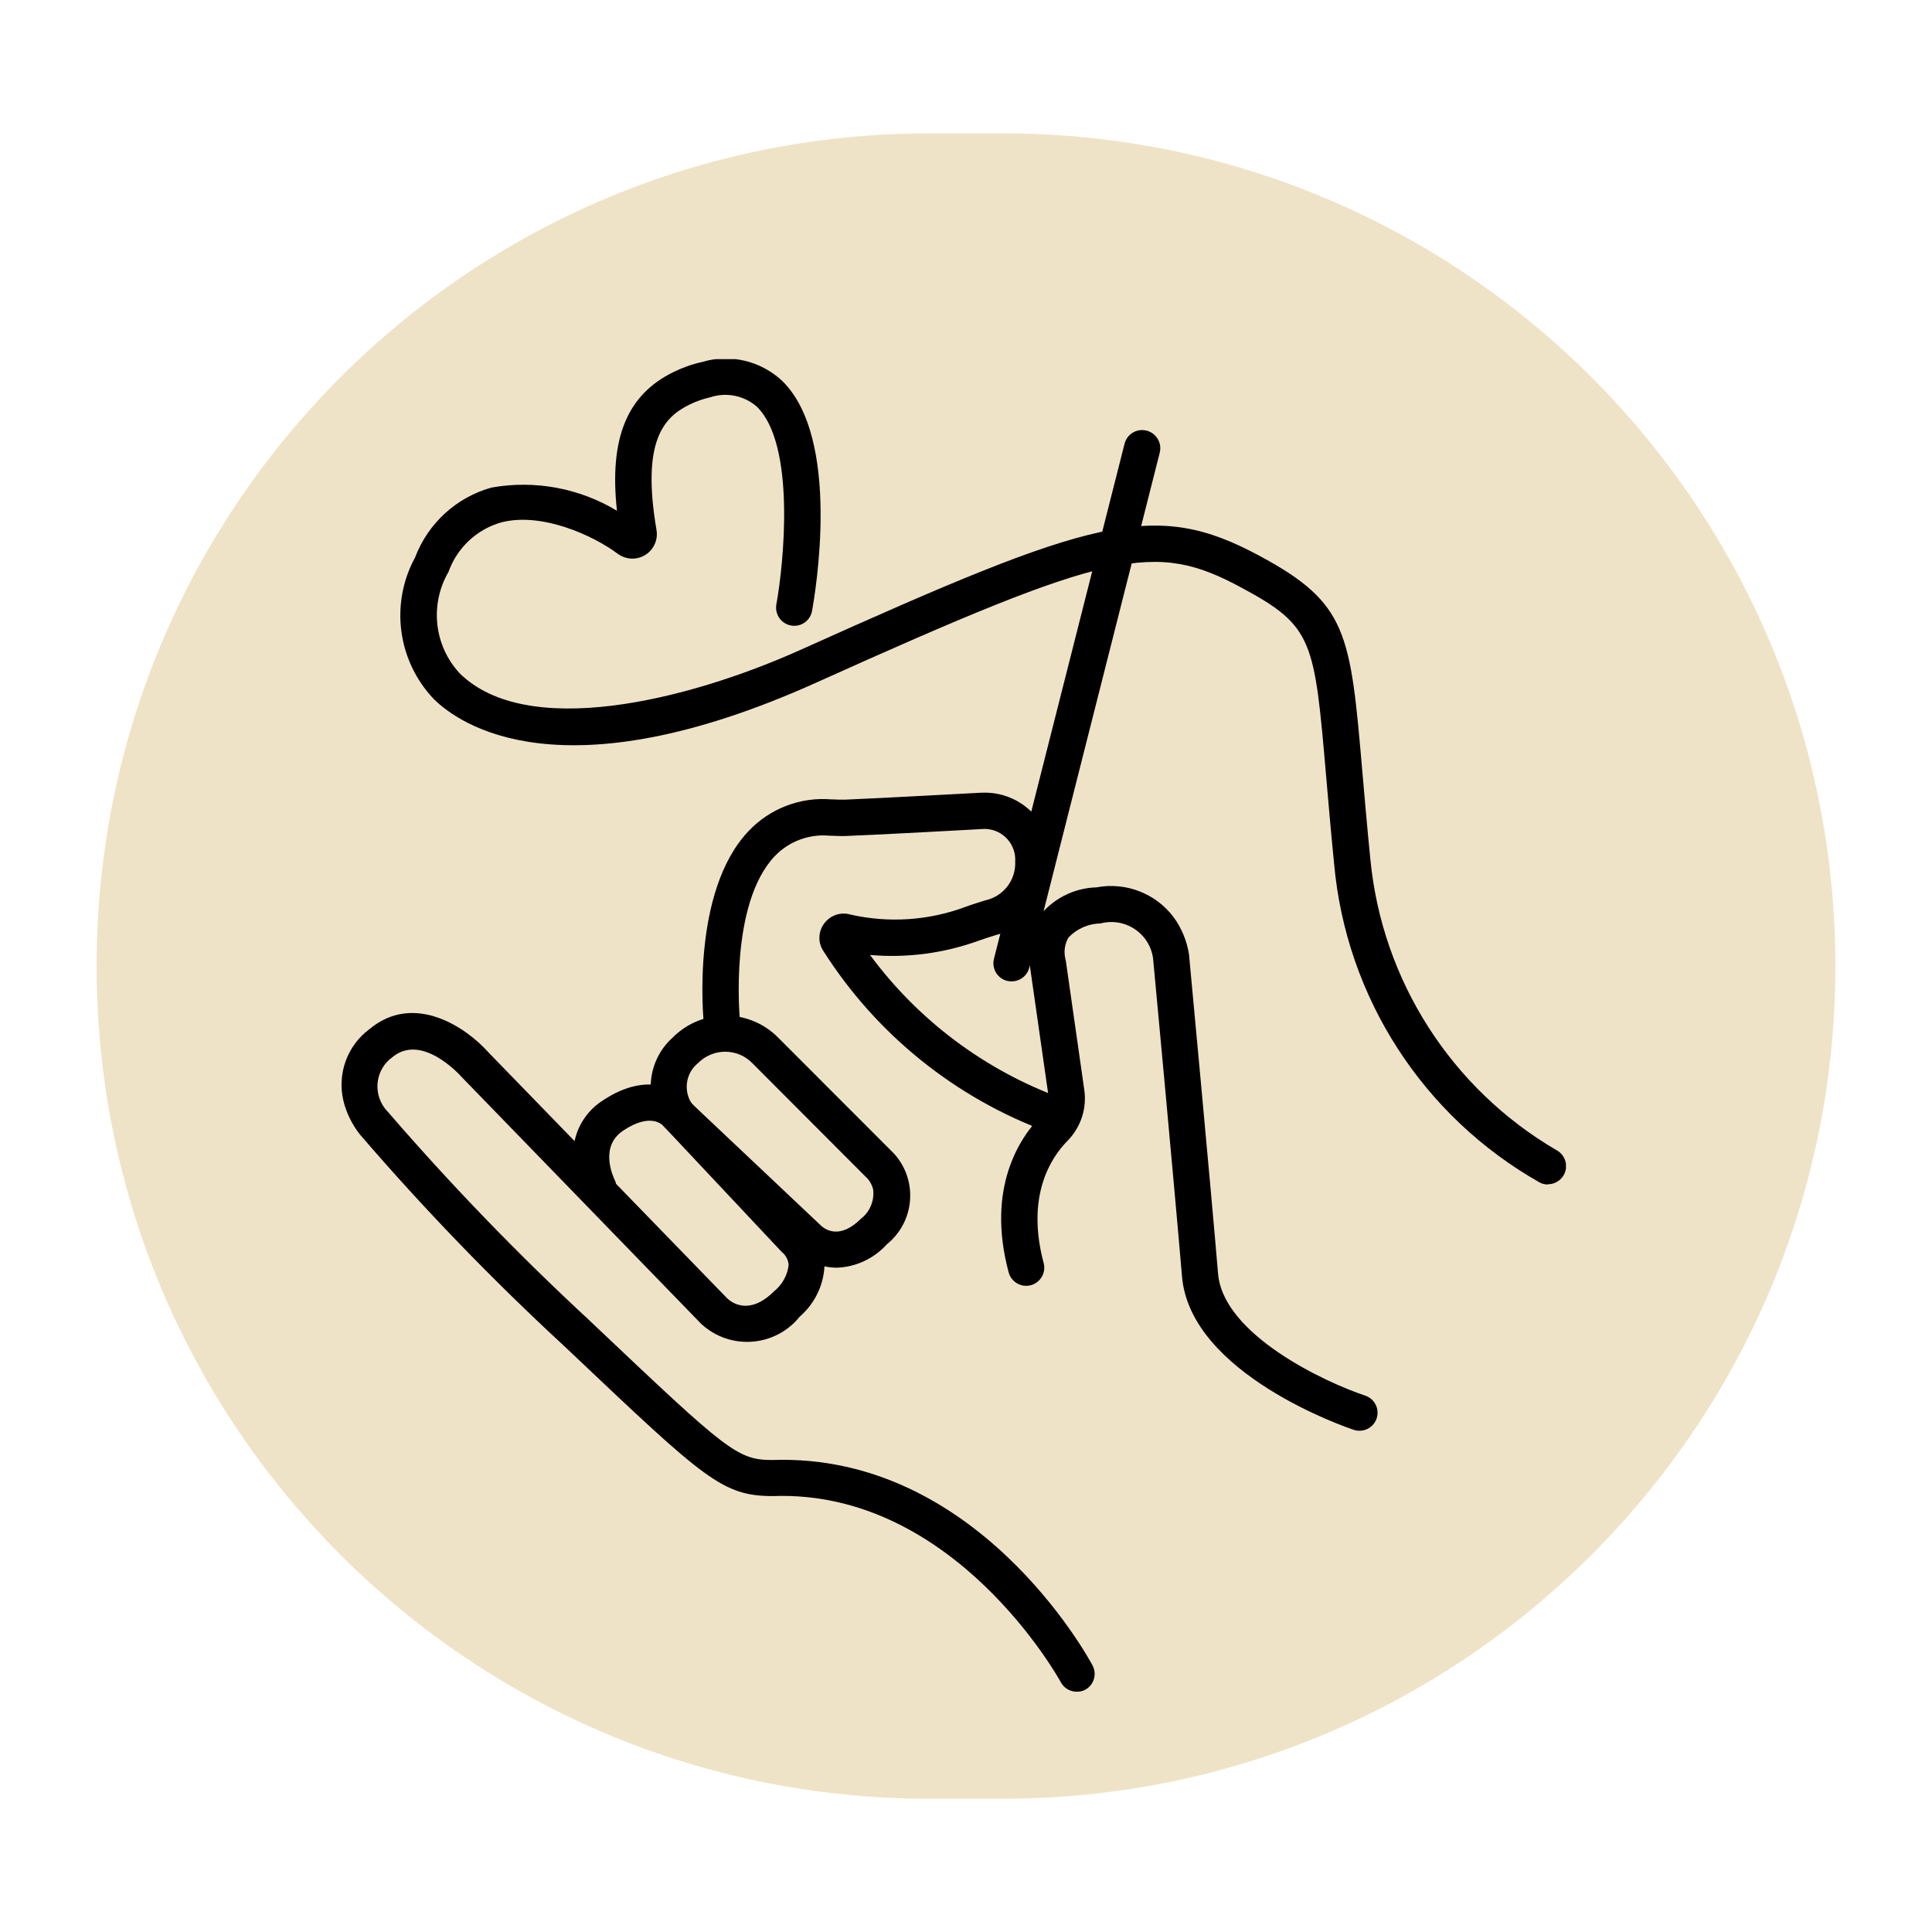
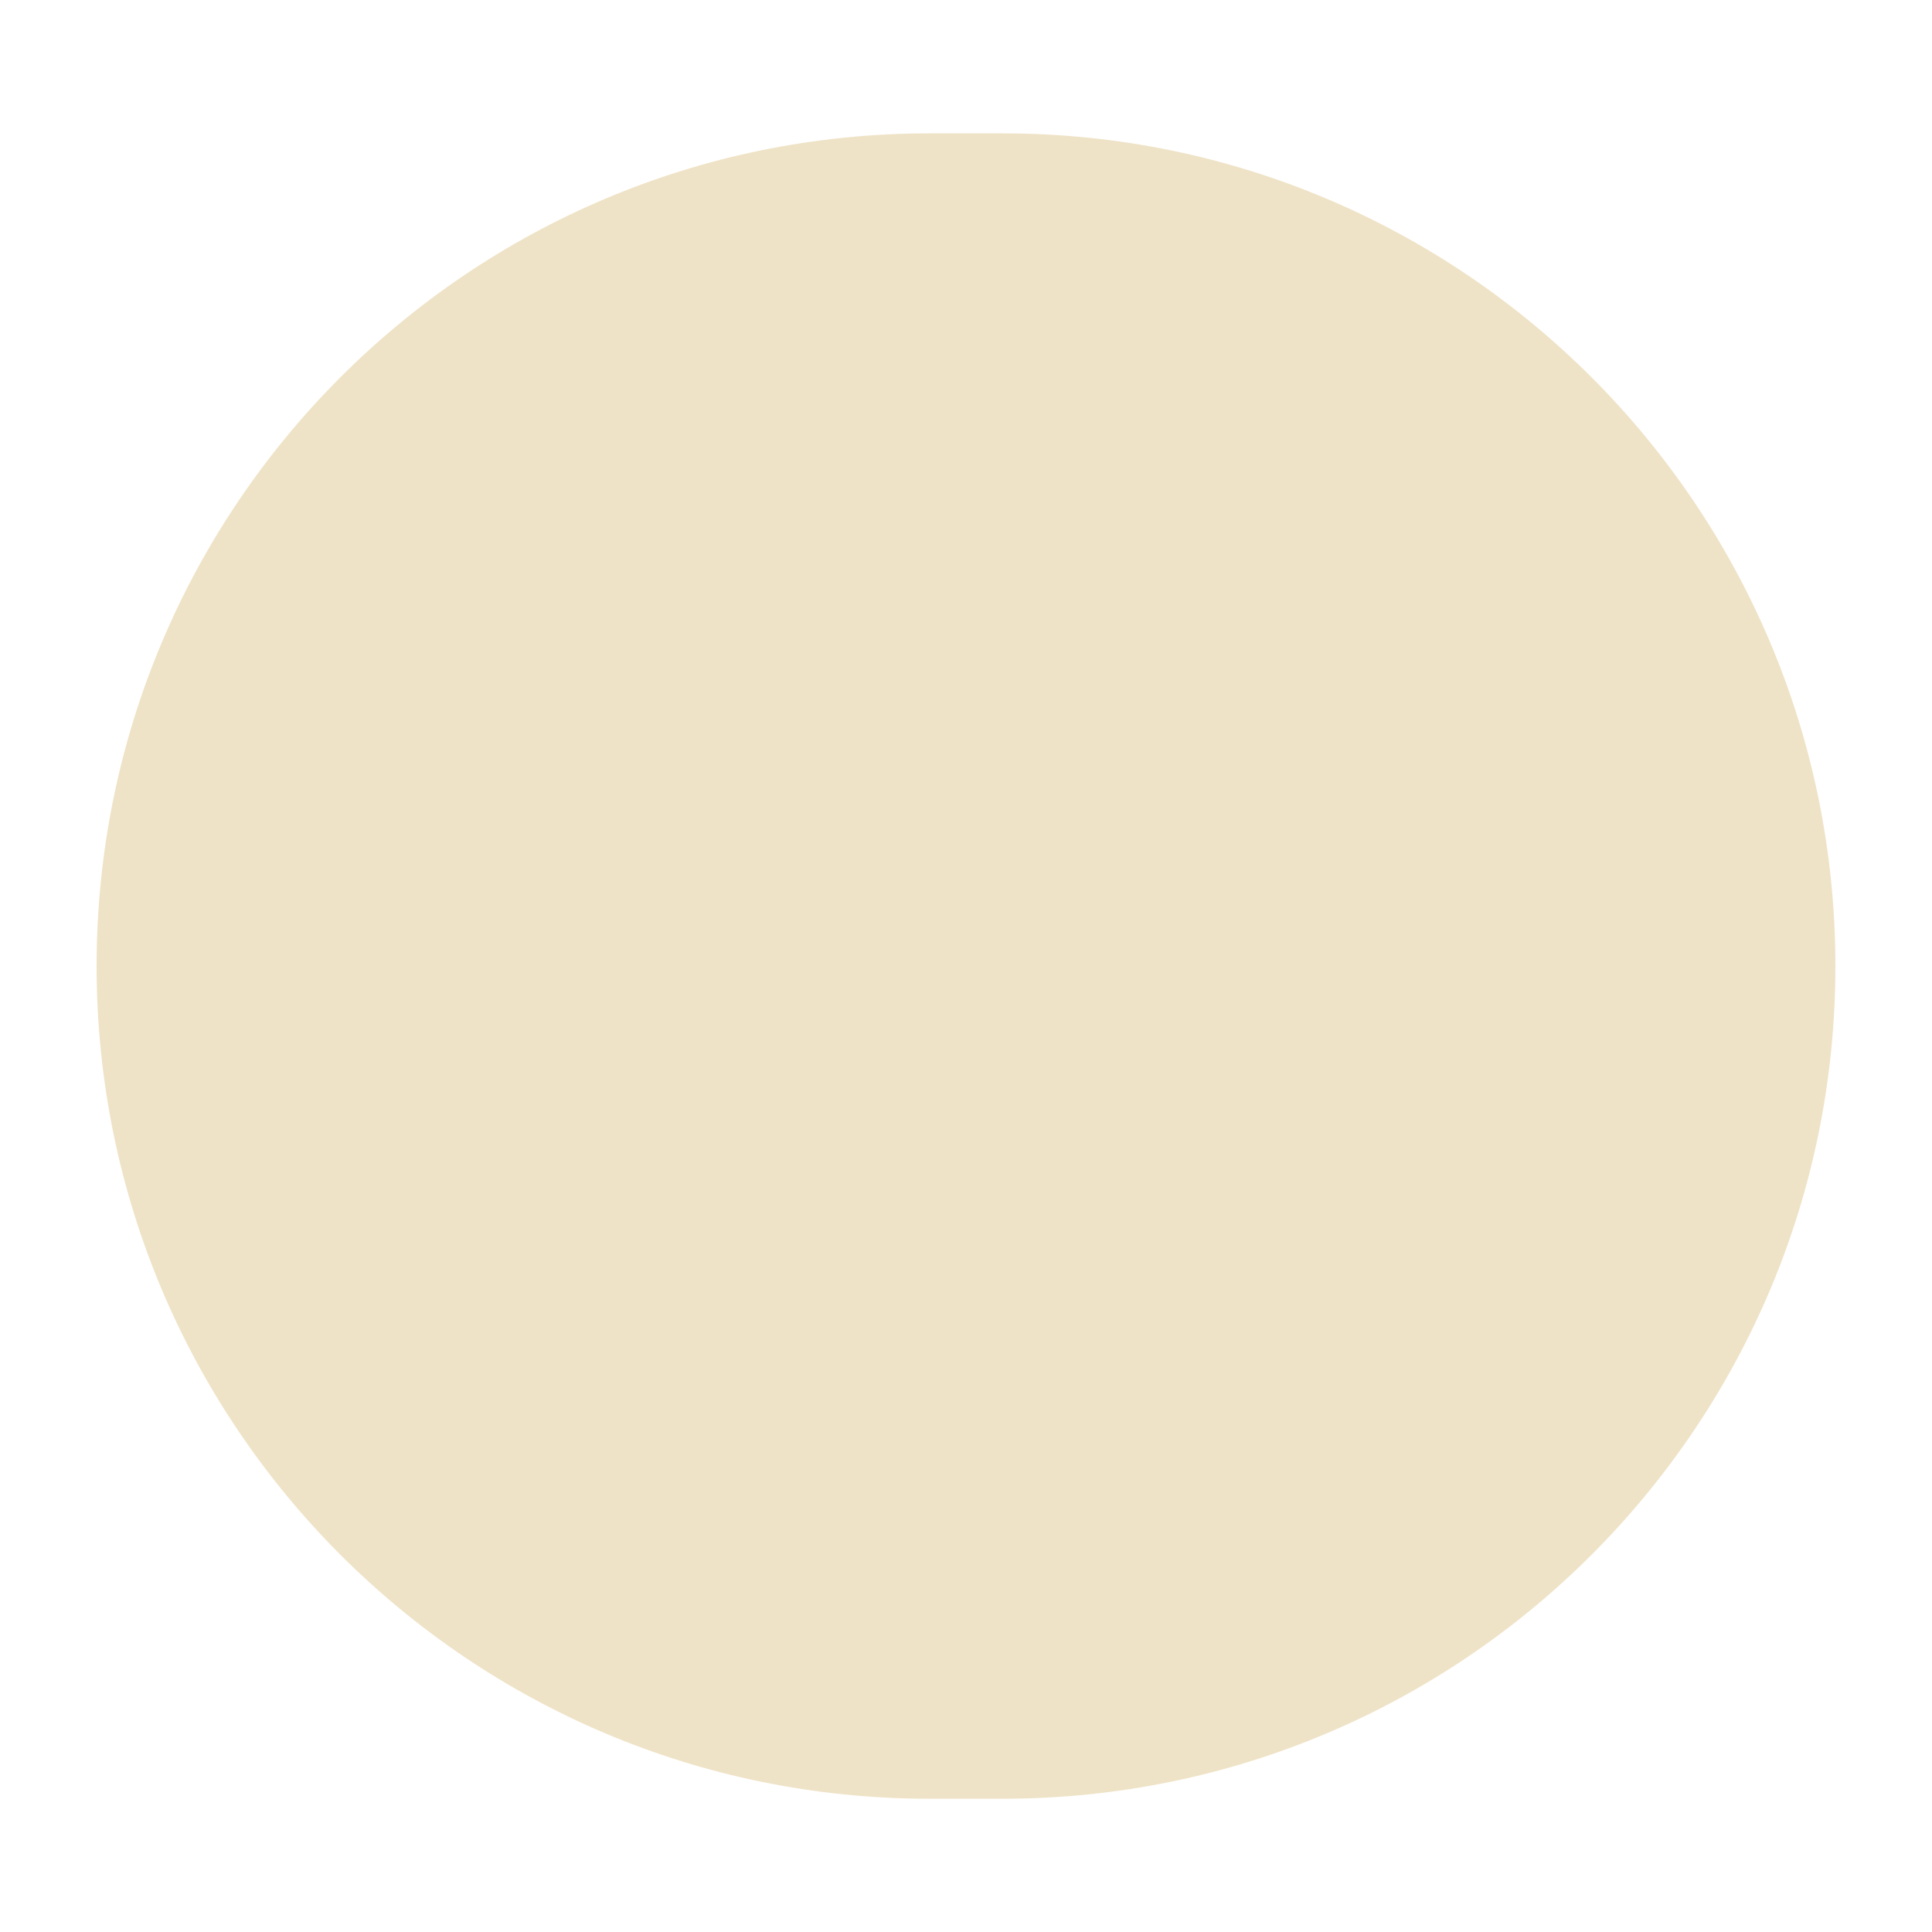
<svg xmlns="http://www.w3.org/2000/svg" xmlns:xlink="http://www.w3.org/1999/xlink" version="1.1" id="Vrstva_1" x="0px" y="0px" viewBox="0 0 150 150" style="enable-background:new 0 0 150 150;" xml:space="preserve">
  <style type="text/css">
	.st0{fill:#EFE3C7;}
	.st1{clip-path:url(#SVGID_00000168805721352128624270000015011320249479077303_);}
	.st2{clip-path:url(#SVGID_00000004514968243890743940000000302824383145746347_);}
	.st3{clip-path:url(#SVGID_00000049182205159257195360000017284190298930467742_);}
	.st4{clip-path:url(#SVGID_00000096037376809754842180000008414690730136953996_);}
	.st5{clip-path:url(#SVGID_00000080191110230237105280000017353854395223734716_);}
	.st6{clip-path:url(#SVGID_00000177451567957006751920000012711941682073223593_);}
</style>
  <g id="Group_406" transform="translate(-11)">
    <g id="Group_232" transform="translate(590 7567.314)">
      <g transform="matrix(1, 0, 0, 1, -530, -7567.31)">
        <path id="Rectangle_13-17" class="st0" d="M23.15,10.35h5.7c35.7,0,64.65,28.94,64.65,64.65l0,0c0,35.7-28.94,64.65-64.65,64.65     h-5.7c-35.7,0-64.65-28.94-64.65-64.65l0,0C-41.5,39.29-12.56,10.35,23.15,10.35z" />
      </g>
    </g>
    <g id="Group_258" transform="translate(600 7576.224)">
      <g>
        <defs>
-           <rect id="SVGID_00000034087625590674314720000013978328438496553394_" x="-562.49" y="-7548.34" width="95.07" height="103.46" />
-         </defs>
+           </defs>
        <clipPath id="SVGID_00000107568119787035544100000008248618628383141529_">
          <use xlink:href="#SVGID_00000034087625590674314720000013978328438496553394_" style="overflow:visible;" />
        </clipPath>
        <g id="Group_188-2" style="clip-path:url(#SVGID_00000107568119787035544100000008248618628383141529_);">
-           <path id="Path_104-2" d="M-468.82-7484.26c-0.22,0-0.43-0.05-0.63-0.15c-9.07-5.13-15.04-14.38-15.97-24.75      c-0.26-2.61-0.45-4.84-0.62-6.81c-0.91-10.53-1-11.63-6.52-14.6c-6.82-3.7-10.23-2.94-33.08,7.35      c-19.77,8.9-27.71,3.22-29.68,1.27c-2.82-2.96-3.41-7.41-1.45-11c1-2.64,3.2-4.66,5.93-5.42c3.36-0.6,6.82,0.04,9.74,1.8      c-0.61-5.64,0.78-8.99,4.37-10.76c0.71-0.35,1.46-0.62,2.24-0.79c2.17-0.65,4.52-0.1,6.19,1.44c4.66,4.48,2.59,16.56,2.34,17.93      c-0.16,0.76-0.91,1.25-1.67,1.08c-0.73-0.15-1.21-0.86-1.1-1.59c0.6-3.29,1.51-12.48-1.52-15.4c-0.99-0.86-2.37-1.13-3.61-0.72      c-0.56,0.13-1.1,0.32-1.61,0.57c-2.02,0.99-3.73,2.85-2.56,9.73c0.18,1.03-0.51,2.02-1.55,2.2c-0.51,0.09-1.04-0.04-1.46-0.35      c-1.92-1.43-5.91-3.26-9.07-2.43c-1.89,0.55-3.41,1.98-4.07,3.84c-1.47,2.53-1.12,5.72,0.86,7.86      c5.16,5.13,17.52,2.22,26.54-1.84c22.69-10.21,27.38-11.68,35.57-7.27c6.86,3.69,7.05,5.96,7.99,16.84      c0.17,1.96,0.36,4.18,0.62,6.77c0.92,9.38,6.29,17.76,14.42,22.52c0.69,0.35,0.97,1.2,0.62,1.89c-0.24,0.47-0.72,0.77-1.25,0.77      " />
-           <path id="Path_105-2" d="M-505.4-7444.88c-0.52,0-1-0.28-1.24-0.74c-0.09-0.17-8.24-14.96-22.34-14.45l0,0      c-3.92,0-5.26-1.27-15.64-11.1l-0.57-0.54c-5.6-5.17-10.91-10.67-15.88-16.45c-0.6-0.77-1.04-1.66-1.27-2.61      c-0.49-2.09,0.3-4.27,2.02-5.55c3.49-2.91,7.56-0.1,9.25,1.81l6.68,6.88c0.28-1.31,1.07-2.44,2.2-3.16      c3.47-2.31,6-0.88,6.91,0.25l8.9,9.46c0.82,0.73,1.33,1.75,1.4,2.85c0.01,1.63-0.71,3.18-1.94,4.24      c-1.81,2.25-5.11,2.6-7.36,0.79c-0.09-0.07-0.17-0.14-0.26-0.22l-18.63-19.2c-0.12-0.14-3.08-3.42-5.36-1.53      c-1.26,0.9-1.54,2.65-0.64,3.91c0.08,0.11,0.16,0.21,0.26,0.31c4.91,5.69,10.13,11.09,15.64,16.19l0.57,0.54      c10.13,9.6,10.96,10.33,13.65,10.33c15.84-0.57,24.51,15.26,24.87,15.94c0.37,0.68,0.11,1.54-0.57,1.9      C-504.94-7444.93-505.17-7444.87-505.4-7444.88 M-541.17-7484.31l8.65,8.91c0.35,0.32,1.71,1.33,3.62-0.57      c0.63-0.51,1.04-1.24,1.13-2.05c-0.03-0.36-0.19-0.69-0.45-0.93l-0.14-0.13l-9.1-9.69c-0.14-0.17-1.07-1.07-3.16,0.33      c-1.86,1.24-0.78,3.56-0.65,3.83C-541.23-7484.52-541.19-7484.41-541.17-7484.31" />
          <path id="Path_106-2" d="M-524.03-7477.8c-1.18-0.01-2.31-0.45-3.18-1.25l-10.24-9.7c-1.6-2.13-1.31-5.14,0.68-6.92l0.09-0.09      c2.27-2.18,5.87-2.15,8.09,0.09l9,9.01c1.8,1.98,1.65,5.05-0.33,6.85c-0.08,0.07-0.16,0.14-0.24,0.21      C-521.15-7478.51-522.55-7477.85-524.03-7477.8 M-535.29-7490.54l10.03,9.47c0.32,0.3,1.46,1.11,3.1-0.53      c0.7-0.54,1.06-1.41,0.95-2.28c-0.07-0.29-0.21-0.57-0.4-0.8l-8.99-9.01c-1.13-1.15-2.97-1.17-4.14-0.06l-0.06,0.06      c-0.95,0.76-1.16,2.12-0.5,3.14" />
-           <path id="Path_107-2" d="M-483.45-7465.14c-0.15,0-0.3-0.02-0.44-0.07c-0.52-0.17-12.7-4.32-13.34-11.91      c-0.56-6.67-2.23-24.56-2.25-24.74c-0.27-1.79-1.95-3.02-3.74-2.74c-0.11,0.02-0.23,0.04-0.34,0.07      c-0.94,0.02-1.83,0.41-2.48,1.09c-0.29,0.49-0.38,1.08-0.25,1.64l0.04,0.17l1.43,10c0.22,1.46-0.27,2.94-1.31,3.99      c-1.28,1.3-3.23,4.27-1.84,9.48c0.2,0.75-0.25,1.52-1,1.72c-0.75,0.2-1.52-0.25-1.72-1l0,0c-1.75-6.56,0.85-10.46,2.55-12.18      c0.42-0.43,0.62-1.03,0.53-1.62l-1.42-9.92c-0.31-1.31-0.08-2.7,0.64-3.83c1.07-1.42,2.73-2.29,4.52-2.34      c2.28-0.43,4.61,0.47,6,2.33c0.61,0.84,1.01,1.81,1.18,2.84c0.02,0.22,1.7,18.14,2.26,24.82c0.4,4.77,8.38,8.46,11.42,9.47      c0.74,0.25,1.14,1.04,0.89,1.78C-482.31-7465.52-482.85-7465.14-483.45-7465.14" />
          <path id="Path_108-2" d="M-507.08-7488.21c-0.16,0-0.33-0.03-0.48-0.09c-7.25-2.65-13.41-7.61-17.54-14.13      c-0.41-0.65-0.37-1.49,0.1-2.11c0.47-0.62,1.27-0.9,2.02-0.68c2.99,0.68,6.11,0.47,8.98-0.61c0.49-0.18,0.99-0.33,1.49-0.49      c1.41-0.3,2.39-1.57,2.33-3.01c0.08-1.31-0.91-2.44-2.22-2.53c-0.1-0.01-0.19-0.01-0.29,0c-0.76,0.04-8.11,0.45-10.56,0.54      c-0.43,0.02-0.84,0-1.24-0.02h-0.1c-1.59-0.15-3.16,0.44-4.26,1.59c-3.55,3.74-2.71,12.57-2.71,12.65      c0.05,0.78-0.53,1.45-1.31,1.5c-0.74,0.05-1.4-0.48-1.49-1.22c-0.04-0.41-0.97-10.19,3.47-14.87c1.66-1.76,4.03-2.67,6.43-2.47      h0.1c0.35,0.02,0.69,0.03,1,0.02c2.51-0.1,10.49-0.54,10.57-0.54h0.08c2.87-0.09,5.26,2.17,5.35,5.04c0,0.1,0,0.21,0,0.31      c0.05,2.67-1.73,5.03-4.31,5.7c-0.46,0.14-0.92,0.29-1.37,0.45c-2.69,0.97-5.56,1.35-8.41,1.1c3.75,5.08,8.92,8.95,14.86,11.12      c0.73,0.26,1.11,1.07,0.85,1.8C-505.97-7488.59-506.5-7488.21-507.08-7488.21" />
-           <path id="Path_109-2" d="M-510.46-7500.03c-0.12,0-0.23-0.01-0.35-0.04c-0.75-0.19-1.21-0.95-1.02-1.71c0,0,0,0,0,0l10.13-39.95      c0.17-0.76,0.92-1.24,1.68-1.07c0.76,0.17,1.24,0.92,1.07,1.68c-0.01,0.03-0.01,0.06-0.02,0.09l-10.12,39.95      C-509.25-7500.47-509.81-7500.03-510.46-7500.03" />
        </g>
      </g>
    </g>
  </g>
</svg>